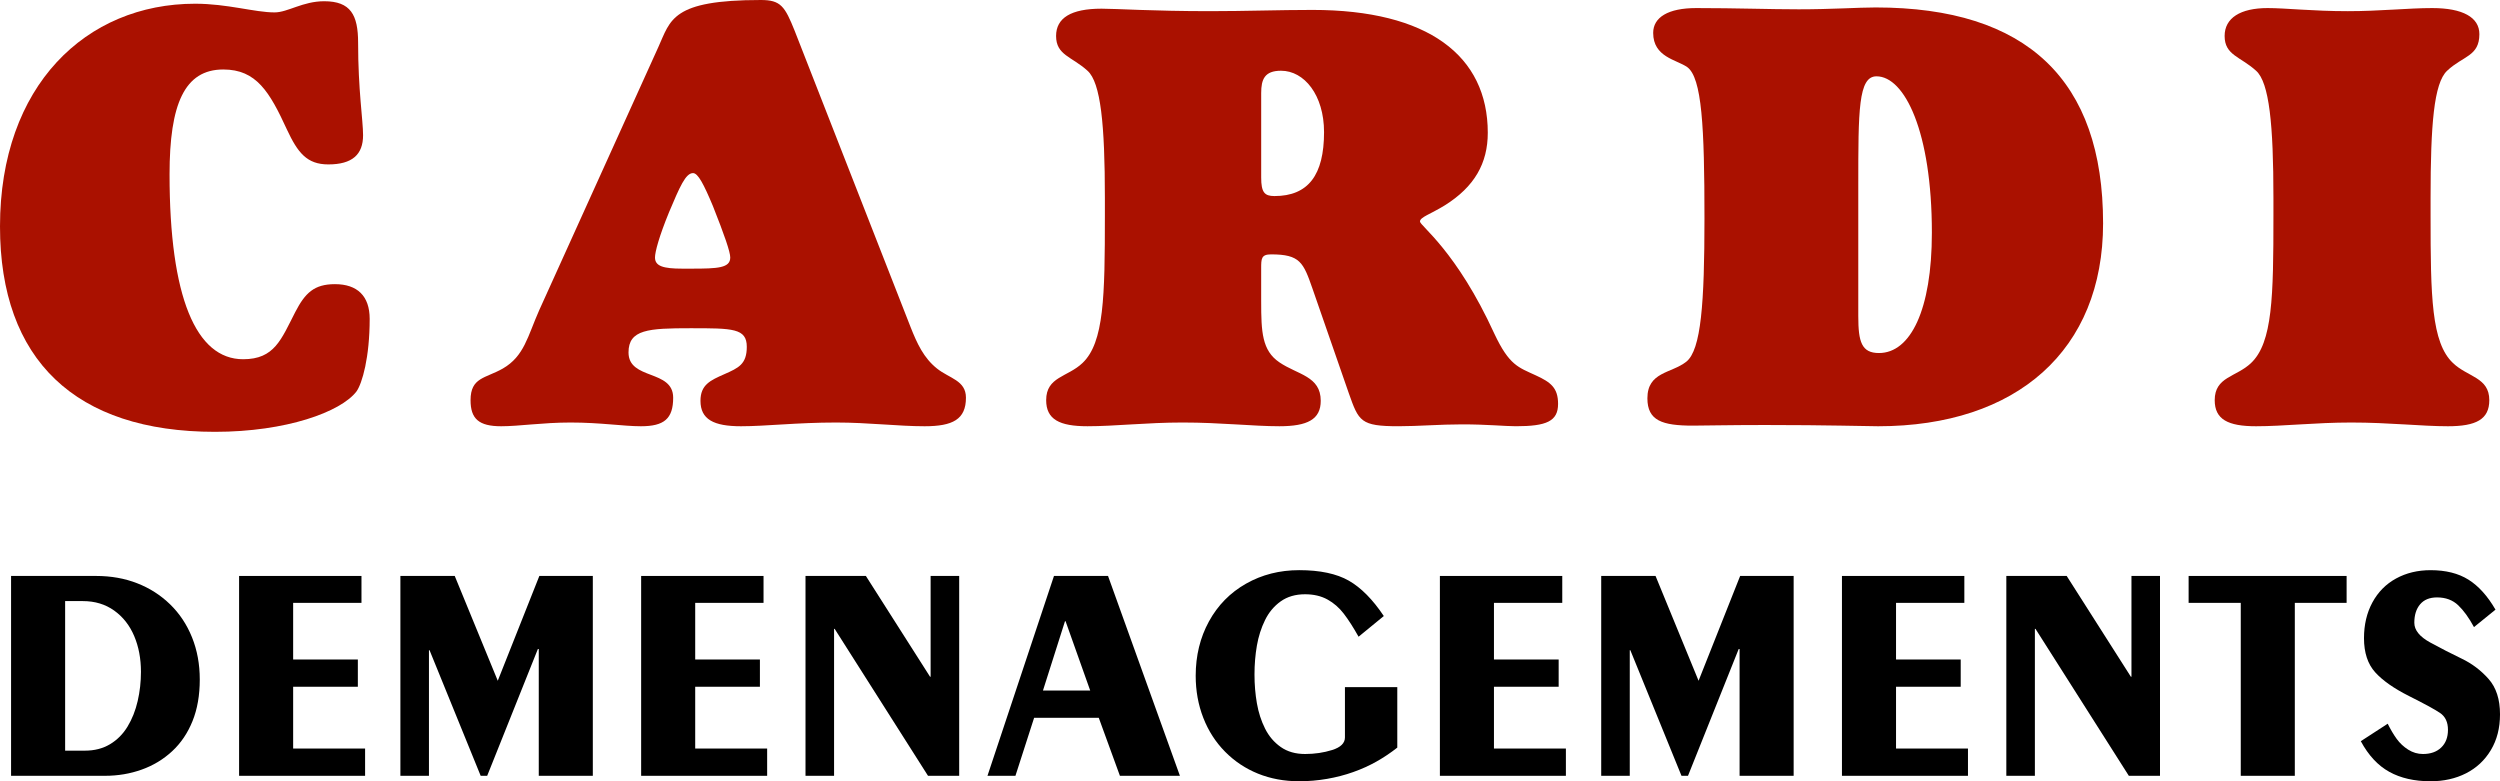
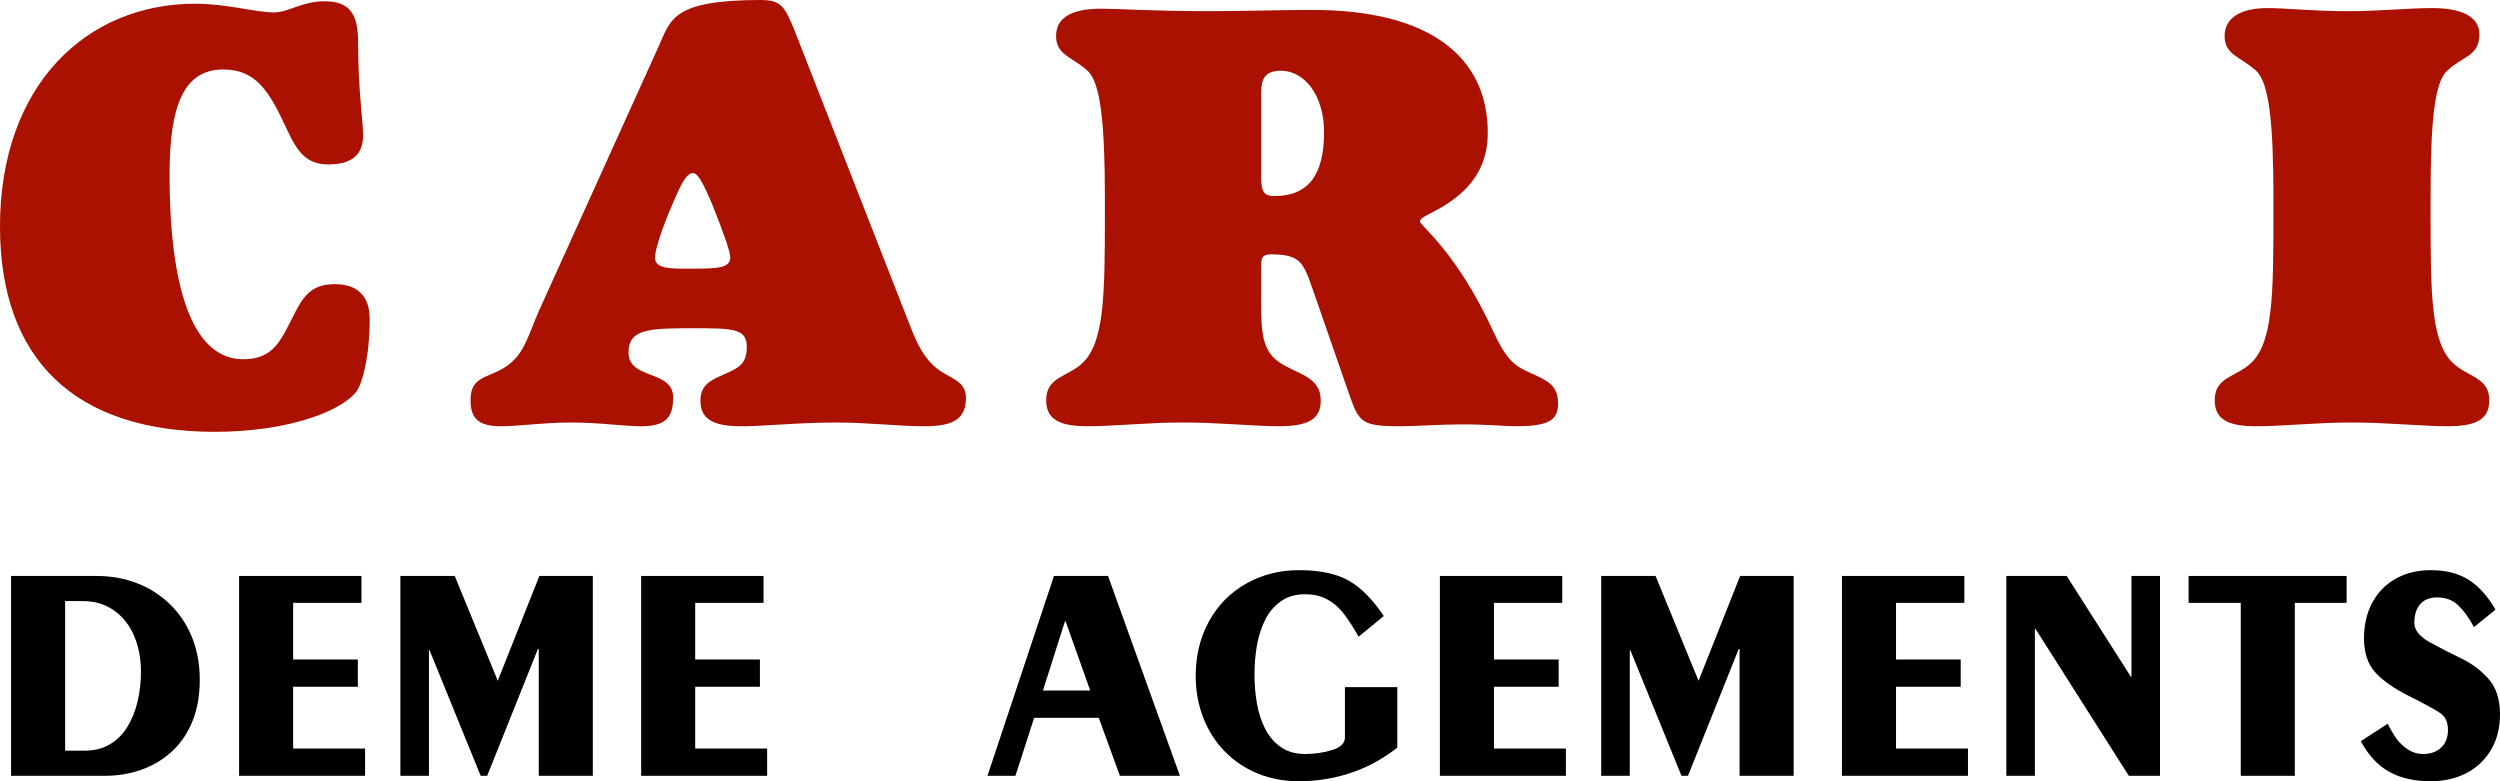
<svg xmlns="http://www.w3.org/2000/svg" width="320" height="100" viewBox="0 0 320 100">
  <path fill="#000000" d="M1.417,99.303V73.722h10.888c1.907,0,3.66,0.312,5.257,0.937c1.598,0.622,3.001,1.522,4.209,2.694c1.207,1.172,2.143,2.58,2.806,4.223c0.662,1.642,0.994,3.443,0.994,5.403c0,2.013-0.31,3.786-0.929,5.322c-0.619,1.533-1.489,2.822-2.61,3.858c-1.121,1.04-2.418,1.822-3.893,2.35c-1.475,0.529-3.042,0.794-4.701,0.794H1.417z M8.337,96.083h2.547c1.215,0,2.28-0.275,3.197-0.822c0.917-0.55,1.668-1.304,2.25-2.266c0.582-0.963,1.013-2.05,1.292-3.263c0.279-1.209,0.419-2.461,0.419-3.745c0-1.683-0.289-3.207-0.865-4.573c-0.577-1.364-1.429-2.45-2.557-3.258c-1.128-0.809-2.466-1.216-4.014-1.216H8.337V96.083z" />
  <path fill="#000000" d="M46.732,99.303H30.604V73.722h15.665v3.444h-8.746v7.25h8.281v3.488h-8.281v7.909h9.209V99.303z" />
  <path fill="#000000" d="M51.25,99.303V73.722h6.956l5.508,13.416l5.322-13.416h6.845v25.581h-6.919V83.068h-0.112l-6.49,16.234h-0.834l-6.546-16.08h-0.074v16.08H51.25z" />
  <path fill="#000000" d="M98.195,99.303H82.067V73.722h15.665v3.444h-8.746v7.25h8.282v3.488h-8.282v7.909h9.209V99.303z" />
-   <path fill="#000000" d="M103.105,99.303V73.722h7.727l8.214,12.899h0.073V73.722h3.657v25.581h-3.99l-11.951-18.812h-0.074v18.812H103.105z" />
  <path fill="#000000" d="M129.976,99.303h-3.58l8.513-25.581h6.919l9.201,25.581h-7.68l-2.708-7.427h-8.273L129.976,99.303z M136.318,79.517l-2.819,8.871h6.047l-3.153-8.871H136.318z" />
  <path fill="#000000" d="M177.127,78.853l-3.23,2.647c-0.669-1.193-1.3-2.176-1.889-2.943c-0.59-0.772-1.287-1.378-2.094-1.822c-0.806-0.444-1.761-0.669-2.864-0.669c-1.229,0-2.267,0.303-3.117,0.907s-1.52,1.403-2.009,2.401c-0.49,0.999-0.838,2.086-1.042,3.263c-0.204,1.177-0.307,2.415-0.307,3.709c0,1.271,0.103,2.495,0.307,3.673c0.204,1.176,0.552,2.254,1.042,3.232c0.489,0.979,1.16,1.768,2.011,2.365c0.849,0.598,1.889,0.896,3.118,0.896c1.227,0,2.384-0.171,3.471-0.513c1.085-0.345,1.628-0.879,1.628-1.604v-6.446h6.701v7.745c-0.842,0.662-1.728,1.258-2.655,1.78c-0.93,0.525-1.923,0.974-2.983,1.349c-1.06,0.377-2.177,0.668-3.353,0.872c-1.177,0.203-2.366,0.306-3.568,0.306c-1.907,0-3.663-0.326-5.266-0.973c-1.605-0.65-3.011-1.587-4.218-2.808c-1.208-1.223-2.138-2.668-2.787-4.335c-0.65-1.669-0.974-3.461-0.974-5.386c0-2.57,0.565-4.889,1.698-6.96c1.134-2.068,2.716-3.679,4.747-4.83c2.032-1.153,4.299-1.729,6.801-1.729c2.663,0,4.781,0.45,6.355,1.346C174.222,75.229,175.715,76.734,177.127,78.853z" />
  <path fill="#000000" d="M200.434,99.303h-16.128V73.722h15.664v3.444h-8.744v7.25h8.282v3.488h-8.282v7.909h9.208V99.303z" />
  <path fill="#000000" d="M204.955,99.303V73.722h6.955l5.507,13.416l5.322-13.416h6.848v25.581h-6.92V83.068h-0.112l-6.491,16.234h-0.834l-6.548-16.08h-0.072v16.08H204.955z" />
  <path fill="#000000" d="M251.9,99.303h-16.13V73.722h15.666v3.444h-8.744v7.25h8.278v3.488h-8.278v7.909h9.208V99.303z" />
  <path fill="#000000" d="M256.81,99.303V73.722h7.727l8.214,12.899h0.076V73.722h3.653v25.581h-3.989l-11.95-18.812h-0.076v18.812H256.81z" />
  <path fill="#000000" d="M280.143,77.166v-3.444h20.223v3.444h-6.63v22.137h-6.919V77.166H280.143z" />
  <path fill="#000000" d="M302.183,94.872l3.444-2.237c0.372,0.754,0.758,1.401,1.153,1.948c0.399,0.548,0.89,1.006,1.473,1.375c0.585,0.369,1.212,0.554,1.883,0.554c0.982,0,1.762-0.275,2.339-0.83c0.576-0.554,0.865-1.307,0.865-2.261c0-0.992-0.344-1.717-1.031-2.174c-0.69-0.461-2.002-1.174-3.943-2.148c-1.94-0.975-3.387-1.988-4.342-3.045c-0.954-1.057-1.433-2.513-1.433-4.37c0-1.717,0.357-3.241,1.076-4.571c0.719-1.329,1.727-2.352,3.026-3.063c1.299-0.712,2.771-1.068,4.418-1.068c1.939,0,3.56,0.403,4.853,1.215c1.292,0.811,2.445,2.089,3.459,3.838l-2.753,2.234c-0.646-1.195-1.32-2.129-2.022-2.797s-1.604-1.003-2.709-1.003c-0.944,0-1.665,0.293-2.16,0.877c-0.499,0.587-0.746,1.374-0.746,2.369c0,0.94,0.676,1.781,2.025,2.518c1.35,0.738,2.689,1.425,4.016,2.063c1.326,0.633,2.477,1.499,3.458,2.604c0.978,1.1,1.469,2.611,1.469,4.533c0,1.756-0.392,3.283-1.171,4.579c-0.779,1.301-1.838,2.287-3.173,2.969c-1.337,0.68-2.854,1.021-4.546,1.021c-2.066,0-3.827-0.402-5.281-1.207C304.376,97.992,303.16,96.683,302.183,94.872z" />
  <path fill="#AA1100" d="M31.122,45.982c4.023,0,4.87-2.542,6.67-6.036c1.27-2.463,2.434-3.574,5.081-3.574c2.858,0,4.446,1.508,4.446,4.447c0,4.924-0.953,8.259-1.694,9.292c-2.011,2.621-8.998,5.163-18.102,5.163C9.633,55.275,0,46.063,0,28.986C0,10.96,11.009,0.476,24.983,0.476c4.128,0,7.622,1.112,10.163,1.112c1.694,0,3.599-1.429,6.351-1.429c3.387,0,4.341,1.746,4.341,5.32c0,6.036,0.635,9.928,0.635,11.833c0,2.462-1.376,3.733-4.447,3.733c-2.751,0-3.917-1.51-5.292-4.448c-2.223-4.843-3.917-7.703-8.151-7.703c-4.976,0-6.88,4.447-6.88,13.421C21.702,38.041,25.089,45.982,31.122,45.982z" />
  <path fill="#AA1100" d="M84.263,6.035C85.851,2.541,85.956,0,97.39,0c2.541,0,3.069,0.794,4.339,3.972l14.82,37.881c0.847,2.144,1.694,3.971,3.388,5.321c1.587,1.271,3.704,1.509,3.704,3.732c0,2.779-1.694,3.654-5.294,3.654c-3.386,0-7.198-0.478-11.326-0.478c-4.975,0-8.998,0.478-12.173,0.478c-3.494,0-5.187-0.875-5.187-3.255c0-2.065,1.27-2.621,3.069-3.416c1.799-0.795,2.859-1.269,2.859-3.494c0-2.382-1.8-2.382-7.199-2.382c-5.398,0-7.94,0.158-7.94,3.097c0,3.574,5.716,2.144,5.716,5.796c0,2.701-1.165,3.654-4.128,3.654c-2.222,0-5.186-0.478-8.998-0.478c-3.599,0-6.563,0.478-8.892,0.478c-2.858,0-3.917-0.953-3.917-3.336c0-2.938,1.905-2.779,4.129-4.05c2.752-1.588,3.176-4.13,4.658-7.465L84.263,6.035z M85.639,27.16c-1.271,3.097-1.8,5.083-1.8,5.797c0,1.111,1.06,1.43,3.493,1.43h1.165c3.388,0,4.975-0.079,4.975-1.43c0-0.714-0.741-2.858-2.223-6.592c-1.164-2.779-1.906-4.208-2.54-4.208C87.756,22.158,87.014,23.904,85.639,27.16z" />
  <path fill="#AA1100" d="M161.431,38.597c0,3.891,0.106,6.273,2.331,7.781c2.328,1.59,5.293,1.75,5.293,4.926c0,2.381-1.695,3.255-5.293,3.255c-3.389,0-7.516-0.478-12.386-0.478c-4.552,0-8.681,0.478-12.175,0.478c-3.598,0-5.291-0.875-5.291-3.336c0-3.018,2.751-2.938,4.657-4.764c2.751-2.622,2.858-8.498,2.858-18.822v-2.304c0-9.37-0.53-14.771-2.225-16.279c-2.01-1.827-4.021-1.985-4.021-4.448c0-2.304,1.905-3.495,5.821-3.495c1.907,0,6.564,0.318,13.868,0.318c4.553,0,8.894-0.159,13.126-0.159c14.821,0,22.442,5.875,22.442,15.724c0,3.892-1.692,6.909-5.505,9.292c-1.798,1.112-3.174,1.509-3.174,2.064c0,0.557,4.657,3.733,9.526,14.376c1.905,4.048,3.069,4.288,5.295,5.319c1.904,0.874,2.855,1.589,2.855,3.654c0,2.223-1.482,2.859-5.399,2.859c-1.374,0-3.703-0.239-6.881-0.239c-2.857,0-5.608,0.239-8.15,0.239c-4.869,0-5.081-0.636-6.351-4.209l-4.659-13.421c-1.164-3.335-1.586-4.368-5.292-4.368c-1.271,0-1.271,0.555-1.271,1.826V38.597z M163.127,25.096c4.338,0,6.351-2.7,6.351-8.18c0-4.765-2.542-7.862-5.504-7.862c-2.119,0-2.542,1.111-2.542,2.858v10.8C161.431,24.62,161.854,25.096,163.127,25.096z" />
-   <path fill="#AA1100" d="M215.948,8.577c-1.378-0.952-4.341-1.271-4.341-4.367c0-1.987,1.905-3.177,5.506-3.177c5.081,0,9.421,0.159,13.126,0.159c4.234,0,7.622-0.238,9.845-0.238c19.372,0,29.111,9.292,29.111,27.636c0,16.203-11.009,25.97-28.792,25.97c-1.484,0-6.353-0.159-14.505-0.159c-4.765,0-7.727,0.08-9.209,0.08c-3.919,0-5.822-0.635-5.822-3.494c0-3.415,3.07-3.178,4.976-4.686c1.906-1.508,2.329-7.546,2.329-18.346C218.172,16.28,217.853,9.927,215.948,8.577z M237.861,40.502c0,3.257,0.423,4.686,2.646,4.686c4.022,0,6.773-5.479,6.773-15.407c0-12.945-3.491-20.012-7.091-20.012c-2.329,0-2.329,4.368-2.329,13.977v11.516V40.502z" />
  <path fill="#AA1100" d="M311.325,1.033c3.917,0,6.035,1.19,6.035,3.335c0,2.86-2.118,2.779-4.127,4.687c-1.697,1.587-2.119,6.909-2.119,16.279v2.304c0,10.325,0.104,16.2,2.857,18.822c1.906,1.826,4.659,1.826,4.659,4.764c0,2.461-1.695,3.336-5.296,3.336c-3.385,0-7.515-0.478-12.382-0.478c-4.554,0-8.682,0.478-12.174,0.478c-3.6,0-5.295-0.875-5.295-3.336c0-3.018,2.753-2.938,4.659-4.764c2.752-2.622,2.857-8.498,2.857-18.822v-2.304c0-9.37-0.529-14.771-2.222-16.279c-2.014-1.827-4.025-1.985-4.025-4.448c0-2.304,2.012-3.574,5.506-3.574c2.33,0,5.716,0.397,10.269,0.397C304.657,1.43,308.256,1.033,311.325,1.033z" />
</svg>